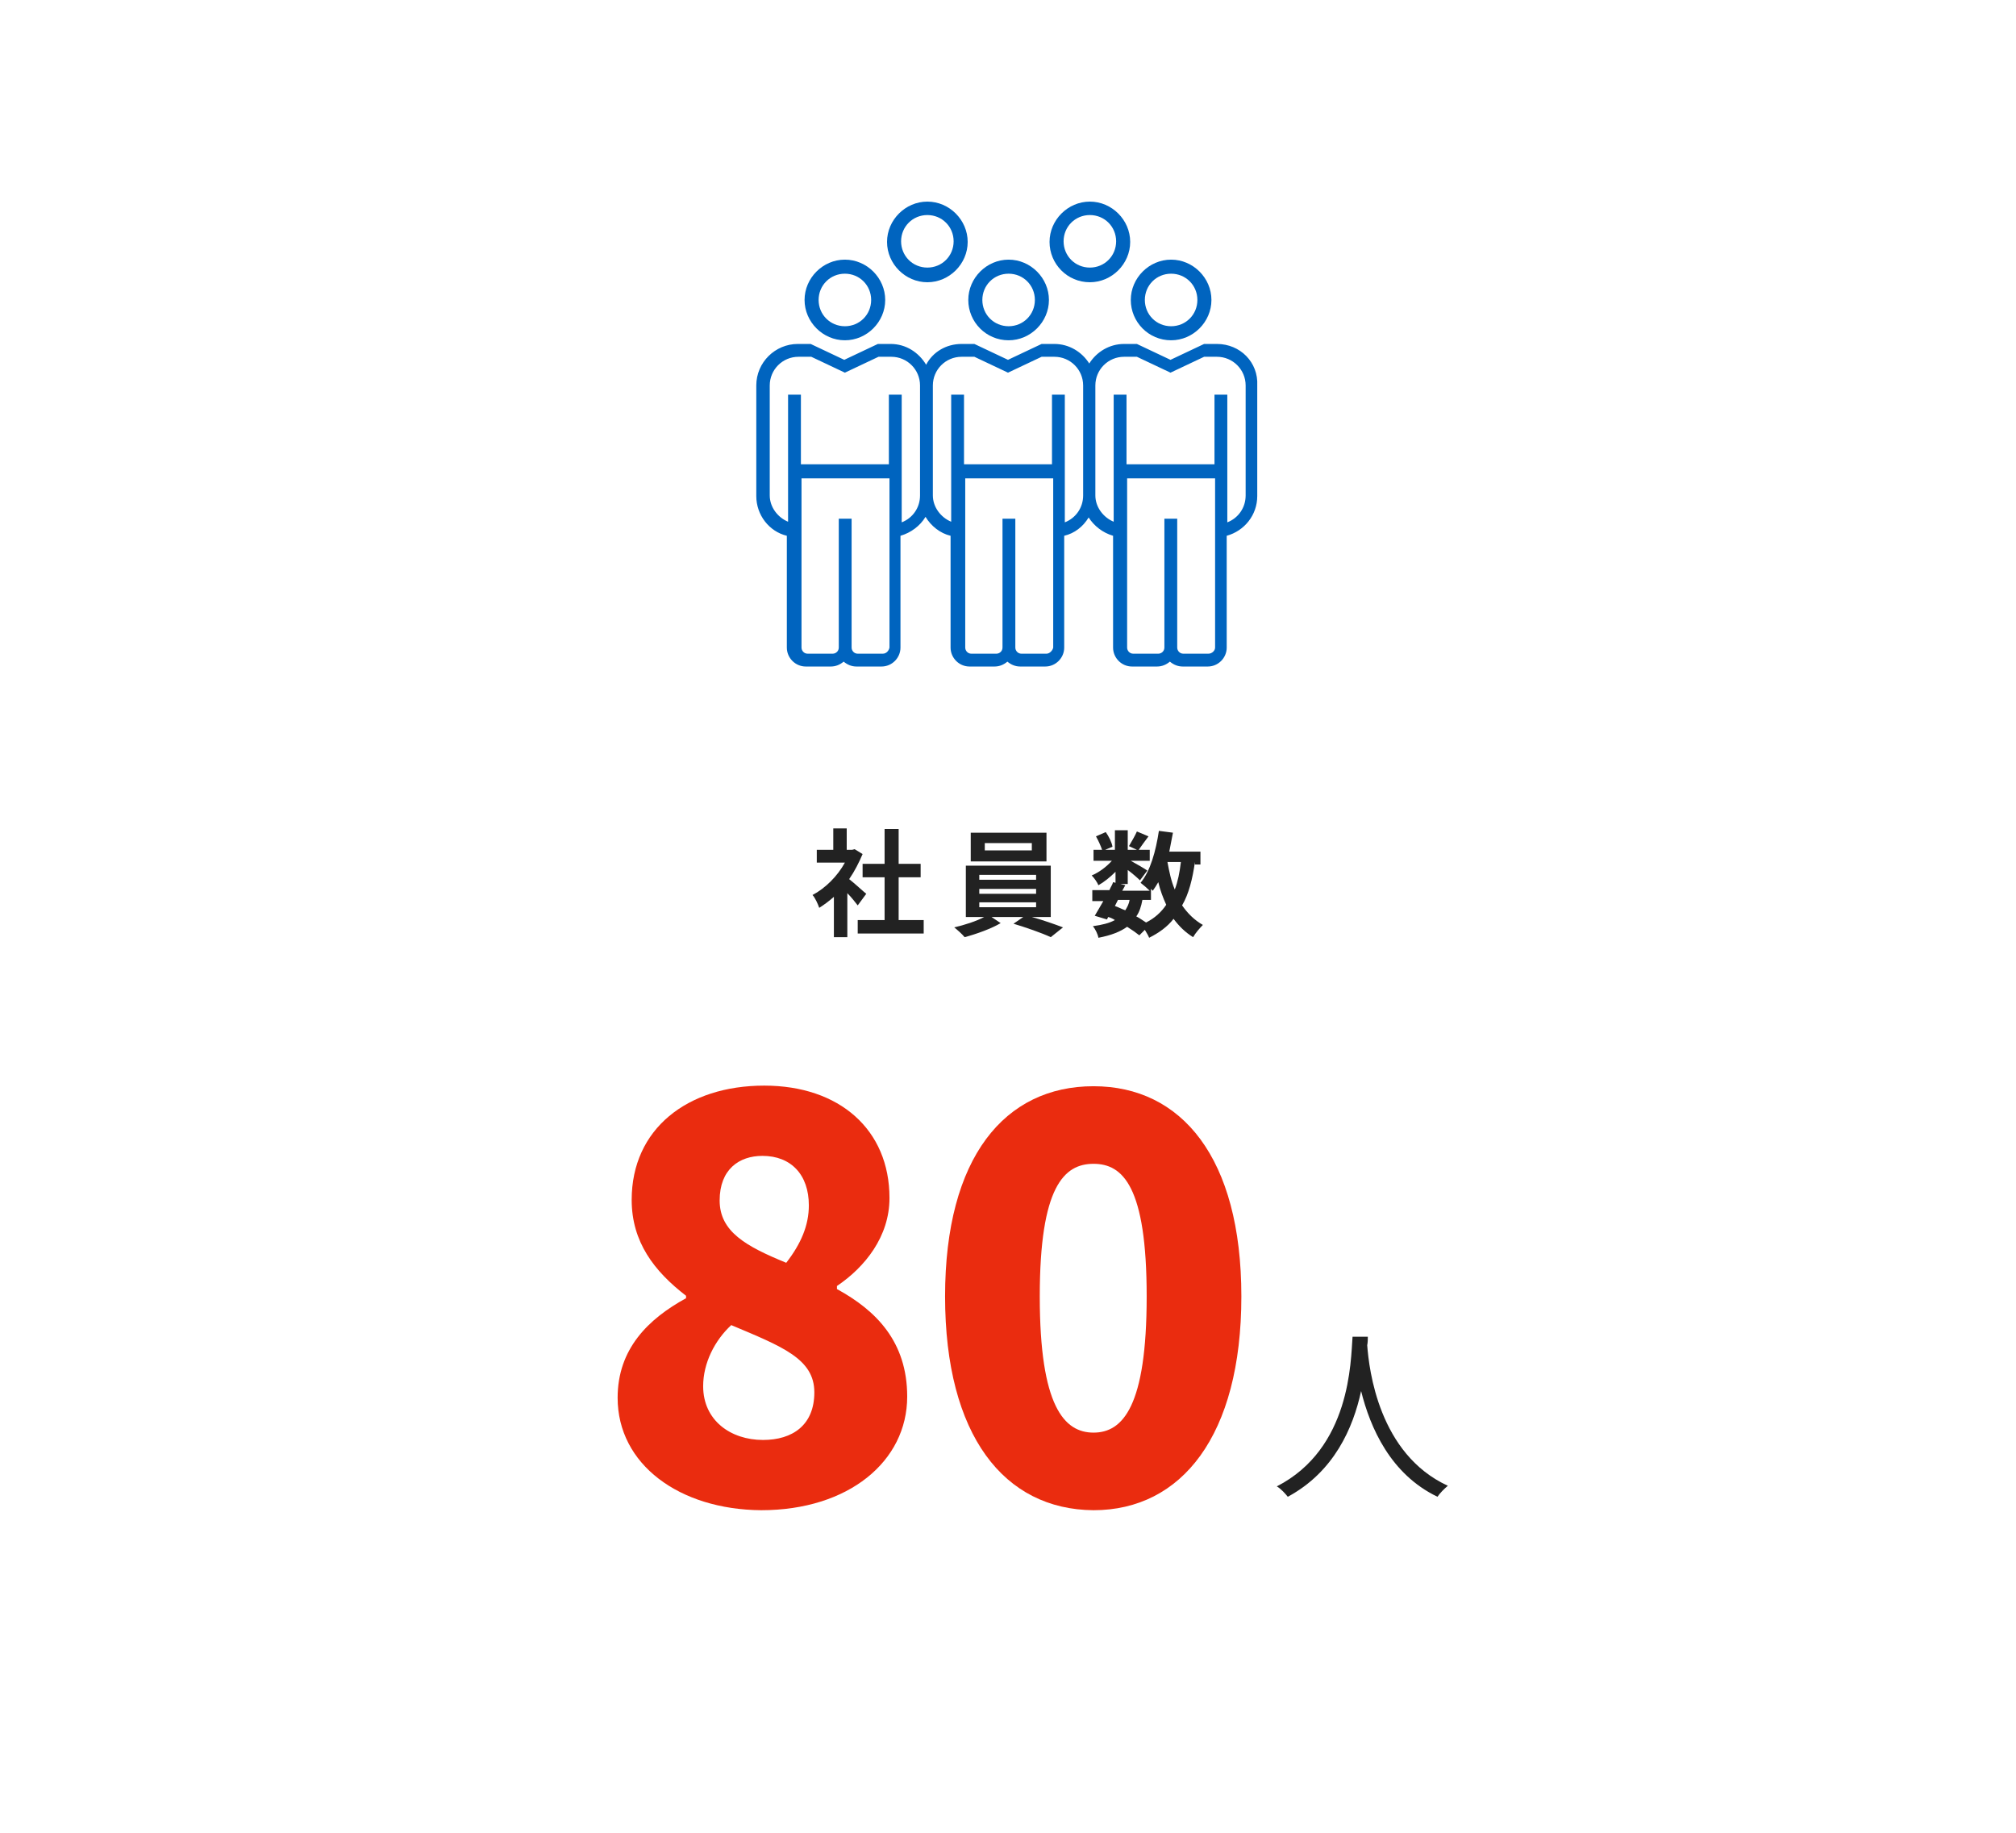
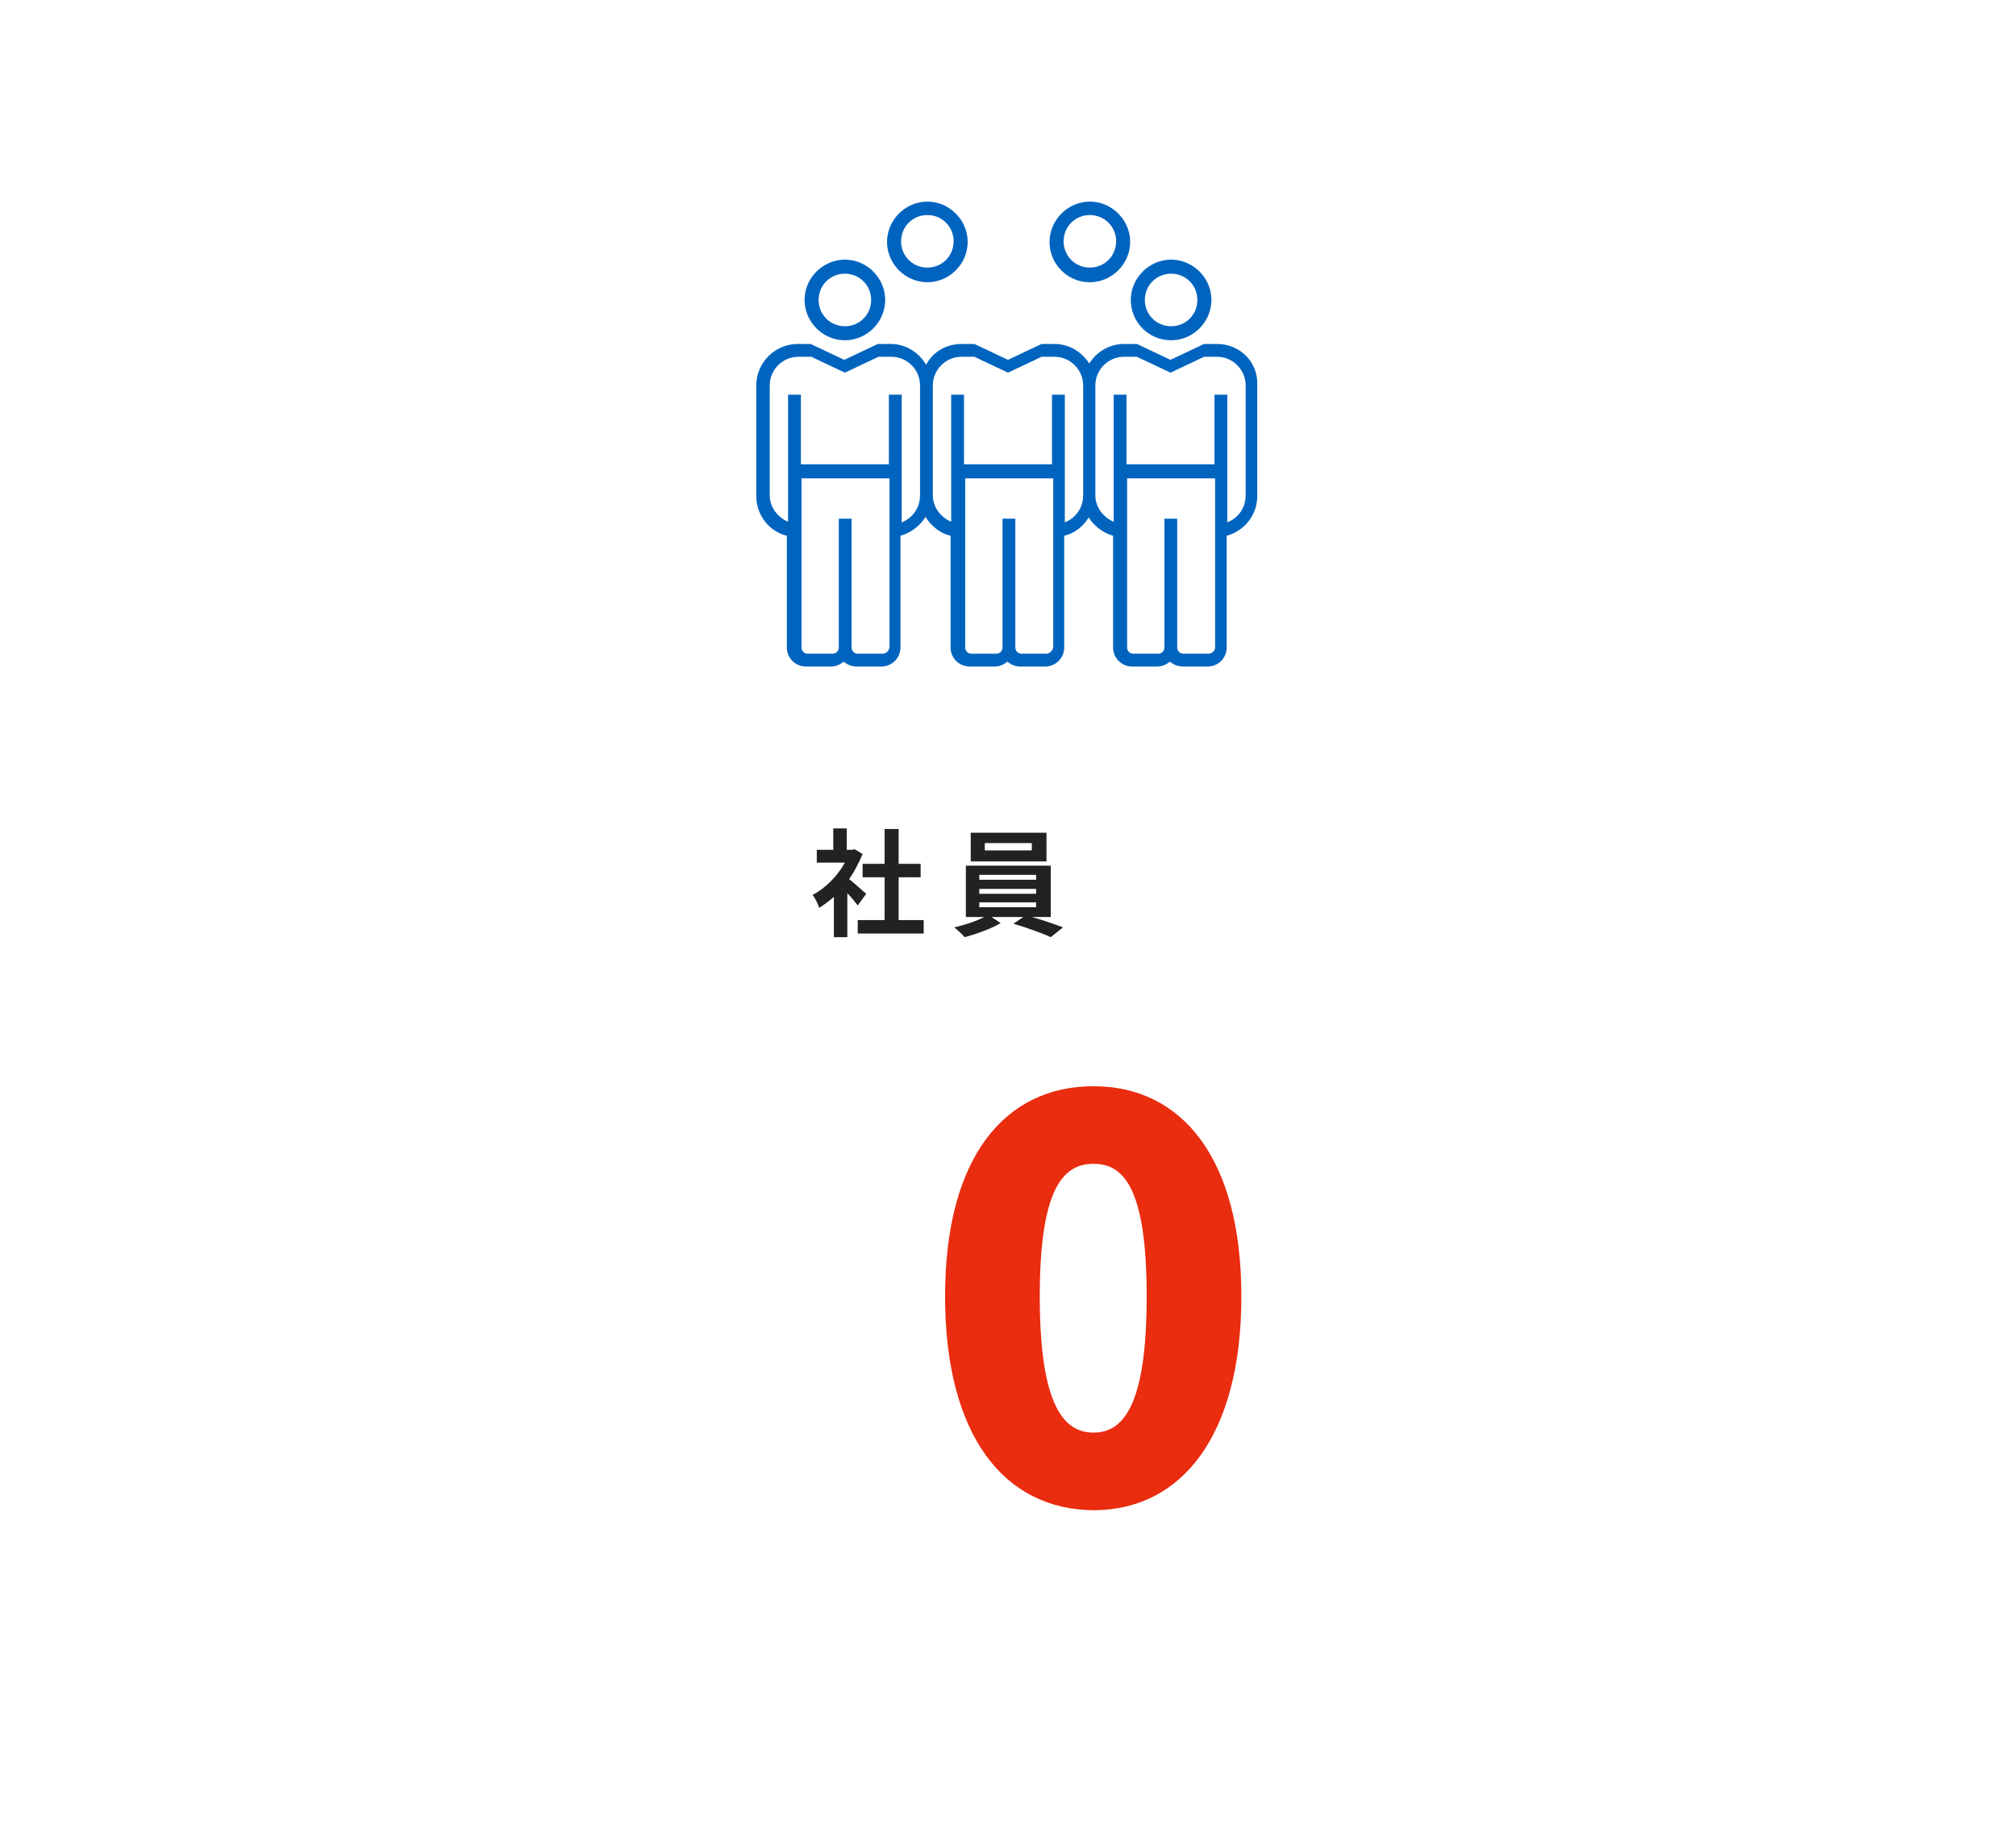
<svg xmlns="http://www.w3.org/2000/svg" version="1.1" id="レイヤー_1" x="0px" y="0px" width="330px" height="300px" viewBox="0 0 330 300" style="enable-background:new 0 0 330 300;" xml:space="preserve">
  <style type="text/css">
	.st0{fill:#FFFFFF;}
	.st1{fill:#222222;}
	.st2{fill:#EA2C0F;}
	.st3{fill:#0064BF;}
</style>
-   <rect class="st0" width="330" height="300" />
  <g>
    <g>
      <path class="st1" d="M140.4,148.2c-0.4-0.5-1-1.3-1.7-2v7.2h-2.2v-6.6c-0.8,0.7-1.6,1.3-2.4,1.8c-0.2-0.6-0.7-1.7-1.1-2.1    c2.1-1.1,4.1-3.1,5.3-5.3h-4.6v-2.1h2.7v-3.5h2.2v3.5h0.9l0.4-0.1l1.3,0.8c-0.6,1.4-1.3,2.8-2.2,4.1c0.9,0.7,2.4,2.1,2.8,2.4    L140.4,148.2z M151.2,150.6v2.2h-10.8v-2.2h4.4v-7h-3.6v-2.2h3.6v-5.7h2.3v5.7h3.6v2.2h-3.6v7H151.2z" />
      <path class="st1" d="M168.9,150.1c1.8,0.5,3.8,1.2,5.1,1.7l-2,1.6c-1.5-0.7-4.1-1.6-6.1-2.2l1.6-1.1h-5.2l1.5,1    c-1.5,0.9-4,1.8-5.9,2.3c-0.4-0.5-1.2-1.2-1.7-1.6c1.7-0.4,3.6-1,4.9-1.7h-3v-8.4H172v8.4H168.9z M171.3,141h-12.4v-4.7h12.4V141z     M160.3,144h9.3v-0.8h-9.3V144z M160.3,146.3h9.3v-0.8h-9.3V146.3z M160.3,148.5h9.3v-0.8h-9.3V148.5z M168.9,138h-7.7v1.2h7.7    V138z" />
-       <path class="st1" d="M195.6,141.1c-0.4,2.8-1,5.2-2.1,7.1c0.9,1.3,2,2.4,3.4,3.2c-0.5,0.5-1.2,1.3-1.6,2c-1.3-0.8-2.3-1.8-3.2-3    c-1,1.3-2.4,2.3-4,3.1c-0.1-0.3-0.4-0.8-0.7-1.3l-0.9,0.9c-0.5-0.4-1.2-0.9-2-1.4c-1.1,0.8-2.6,1.4-4.7,1.8    c-0.1-0.6-0.5-1.4-0.9-1.9c1.5-0.2,2.7-0.5,3.6-1c-0.3-0.2-0.7-0.4-1.1-0.5l-0.2,0.4l-2-0.6c0.4-0.7,0.9-1.5,1.4-2.4h-1.8v-1.8    h2.8c0.2-0.5,0.5-0.9,0.6-1.3l0.4,0.1v-1.8c-0.9,0.9-1.9,1.7-2.8,2.2c-0.2-0.5-0.7-1.2-1.1-1.6c1.2-0.5,2.4-1.4,3.3-2.4h-3v-1.8    h1.4c-0.2-0.6-0.6-1.5-1-2.2l1.6-0.7c0.5,0.7,1,1.7,1.1,2.4l-1.2,0.5h1.6v-3.2h2.1v3.2h1.5l-1.3-0.6c0.4-0.7,1-1.7,1.3-2.4    l1.9,0.8c-0.6,0.8-1.2,1.6-1.6,2.2h1.8v1.8h-3.1c0.9,0.5,2.3,1.3,2.7,1.6l-1.2,1.6c-0.4-0.4-1.2-1.1-2-1.7v2.3h-1.2l0.8,0.2    l-0.5,0.9h4.5c-0.4-0.4-1.1-1-1.5-1.3c1.6-1.9,2.5-5.2,3-8.5l2.3,0.3c-0.2,1.1-0.4,2.1-0.6,3.1h5.1v2.1H195.6z M182.5,148.3    c0.6,0.2,1.1,0.5,1.7,0.7c0.3-0.5,0.6-1,0.7-1.7H183L182.5,148.3z M187,147.3c-0.2,1.1-0.5,2-1,2.7c0.6,0.3,1.1,0.7,1.6,1    c1.4-0.7,2.5-1.7,3.3-2.9c-0.5-1.1-1-2.4-1.3-3.7c-0.3,0.5-0.6,1-0.9,1.4c-0.1-0.1-0.2-0.2-0.3-0.3v1.8H187z M191.1,141.1    c0.3,1.6,0.6,3.1,1.2,4.5c0.5-1.3,0.8-2.8,1-4.5H191.1z" />
    </g>
  </g>
  <g>
    <g>
-       <path class="st1" d="M223.9,218.8c0,0.4,0,0.9-0.1,1.4c0.3,4,1.9,17.8,13.2,23c-0.6,0.5-1.3,1.2-1.7,1.8    c-7.7-3.7-11-11.3-12.5-17.3c-1.3,6-4.4,13.2-12,17.3c-0.4-0.5-1.1-1.3-1.8-1.7c12.1-6.2,12.1-20.5,12.4-24.5H223.9z" />
-     </g>
+       </g>
  </g>
  <g>
    <g>
-       <path class="st2" d="M101.1,228.8c0-8,5-12.9,11.2-16.3v-0.4c-5.2-4-8.9-8.8-8.9-15.7c0-11.6,9.1-18.7,21.7-18.7    c12.3,0,20.5,7.2,20.5,18.4c0,6.3-4,11.3-8.6,14.4v0.5c6.4,3.5,11.5,8.6,11.5,17.6c0,10.6-9.6,18.6-23.9,18.6    C111.2,247.1,101.1,239.7,101.1,228.8z M133.3,227.9c0-5.5-5.3-7.5-13.6-11c-2.7,2.5-4.6,6.2-4.6,10c0,5.6,4.5,8.8,9.8,8.8    C129.7,235.7,133.3,233.3,133.3,227.9z M132.4,197.3c0-5-2.9-8.1-7.6-8.1c-3.8,0-7,2.2-7,7.3s4.3,7.5,10.9,10.2    C131.1,203.6,132.4,200.6,132.4,197.3z" />
      <path class="st2" d="M154.7,212.2c0-22.8,9.8-34.4,24.3-34.4c14.4,0,24.2,11.7,24.2,34.4c0,22.8-9.8,35-24.2,35    C164.4,247.1,154.7,235,154.7,212.2z M187.7,212.2c0-18-3.9-21.7-8.7-21.7s-8.8,3.7-8.8,21.7c0,18,4,22.3,8.8,22.3    S187.7,230.2,187.7,212.2z" />
    </g>
  </g>
  <g>
    <path class="st3" d="M138.3,55.7c3.6,0,6.6-3,6.6-6.6c0-3.6-3-6.6-6.6-6.6c-3.6,0-6.6,3-6.6,6.6C131.7,52.7,134.7,55.7,138.3,55.7z    M138.3,44.8c2.4,0,4.3,1.9,4.3,4.3c0,2.4-1.9,4.3-4.3,4.3c-2.4,0-4.3-1.9-4.3-4.3C134,46.7,135.9,44.8,138.3,44.8z" />
-     <path class="st3" d="M165.1,55.7c3.6,0,6.6-3,6.6-6.6c0-3.6-3-6.6-6.6-6.6c-3.6,0-6.6,3-6.6,6.6C158.5,52.7,161.4,55.7,165.1,55.7z    M165.1,44.8c2.4,0,4.3,1.9,4.3,4.3c0,2.4-1.9,4.3-4.3,4.3c-2.4,0-4.3-1.9-4.3-4.3C160.8,46.7,162.7,44.8,165.1,44.8z" />
    <path class="st3" d="M191.7,55.7c3.6,0,6.6-3,6.6-6.6c0-3.6-3-6.6-6.6-6.6c-3.6,0-6.6,3-6.6,6.6C185.1,52.7,188,55.7,191.7,55.7z    M191.7,44.8c2.4,0,4.3,1.9,4.3,4.3c0,2.4-1.9,4.3-4.3,4.3c-2.4,0-4.3-1.9-4.3-4.3C187.4,46.7,189.3,44.8,191.7,44.8z" />
    <path class="st3" d="M199.2,56.3h-2.1l-5.5,2.6l-5.5-2.6h-2.1c-2.4,0-4.5,1.3-5.7,3.2c-1.2-1.9-3.3-3.2-5.7-3.2h-2.1l-5.5,2.6   l-5.5-2.6h-2.1c-2.5,0-4.7,1.3-5.8,3.4c-1.2-2-3.3-3.4-5.8-3.4h-2.1l-5.5,2.6l-5.5-2.6h-2.1c-3.7,0-6.8,3-6.8,6.8v18.1   c0,3.1,2.1,5.8,5,6.5v18.3c0,1.7,1.4,3.1,3.1,3.1h4.1c0.8,0,1.5-0.3,2.1-0.8c0.6,0.5,1.3,0.8,2.1,0.8h4.1c1.7,0,3.1-1.4,3.1-3.1   V87.7c1.7-0.5,3.2-1.6,4.1-3.1c0.9,1.5,2.4,2.7,4.1,3.1v18.3c0,1.7,1.4,3.1,3.1,3.1h4.1c0.8,0,1.5-0.3,2.1-0.8   c0.6,0.5,1.3,0.8,2.1,0.8h4.1c1.7,0,3.1-1.4,3.1-3.1V87.7c1.7-0.4,3.1-1.5,4-3c0.9,1.4,2.3,2.5,4,3v18.3c0,1.7,1.4,3.1,3.1,3.1h4.1   c0.8,0,1.5-0.3,2.1-0.8c0.6,0.5,1.3,0.8,2.1,0.8h4.1c1.7,0,3.1-1.4,3.1-3.1V87.7c2.9-0.8,5-3.4,5-6.5V63.1   C206,59.3,203,56.3,199.2,56.3z M144.5,107h-4.1c-0.6,0-1-0.5-1-1V84.9h-2.1v21.1c0,0.6-0.5,1-1,1h-4.1c-0.6,0-1-0.5-1-1V78.3l0,0   h14.4l0,0v27.7C145.5,106.5,145.1,107,144.5,107z M150.6,81.1c0,2-1.2,3.7-3,4.4V64.6h-2.1V76l0,0h-14.4l0,0V64.6H129v20.8   c-1.7-0.7-3-2.4-3-4.3V63.1c0-2.6,2.1-4.7,4.7-4.7h2.1l5.5,2.6l5.5-2.6h2.1c2.6,0,4.7,2.1,4.7,4.7V81.1z M171.3,107h-4.1   c-0.6,0-1-0.5-1-1V84.9h-2.1v21.1c0,0.6-0.5,1-1,1h-4.1c-0.6,0-1-0.5-1-1V78.3h0h14.4h0v27.7C172.3,106.5,171.8,107,171.3,107z    M177.3,81.1c0,2-1.2,3.7-3,4.4V64.6h-2.1V76h0h-14.4h0V64.6h-2.1v20.8c-1.7-0.7-3-2.4-3-4.3V63.1c0-2.6,2.1-4.7,4.7-4.7h2.1   l5.5,2.6l5.5-2.6h2.1c2.6,0,4.7,2.1,4.7,4.7V81.1z M197.8,107h-4.1c-0.6,0-1-0.5-1-1V84.9h-2.1v21.1c0,0.6-0.5,1-1,1h-4.1   c-0.6,0-1-0.5-1-1V78.3h14.4v27.7C198.9,106.5,198.4,107,197.8,107z M203.9,81.1c0,2-1.2,3.7-3,4.4V64.6h-2.1V76h-14.4V64.6h-2.1   v20.8c-1.7-0.7-3-2.4-3-4.3V63.1c0-2.6,2.1-4.7,4.7-4.7h2.1l5.5,2.6l5.5-2.6h2.1c2.6,0,4.7,2.1,4.7,4.7V81.1z" />
    <path class="st3" d="M151.8,46.2c3.6,0,6.6-3,6.6-6.6c0-3.6-3-6.6-6.6-6.6c-3.6,0-6.6,3-6.6,6.6C145.2,43.2,148.2,46.2,151.8,46.2z    M151.8,35.2c2.4,0,4.3,1.9,4.3,4.3s-1.9,4.3-4.3,4.3c-2.4,0-4.3-1.9-4.3-4.3S149.4,35.2,151.8,35.2z" />
    <path class="st3" d="M178.4,46.2c3.6,0,6.6-3,6.6-6.6c0-3.6-3-6.6-6.6-6.6c-3.6,0-6.6,3-6.6,6.6C171.8,43.2,174.7,46.2,178.4,46.2z    M178.4,35.2c2.4,0,4.3,1.9,4.3,4.3s-1.9,4.3-4.3,4.3c-2.4,0-4.3-1.9-4.3-4.3S176,35.2,178.4,35.2z" />
  </g>
</svg>